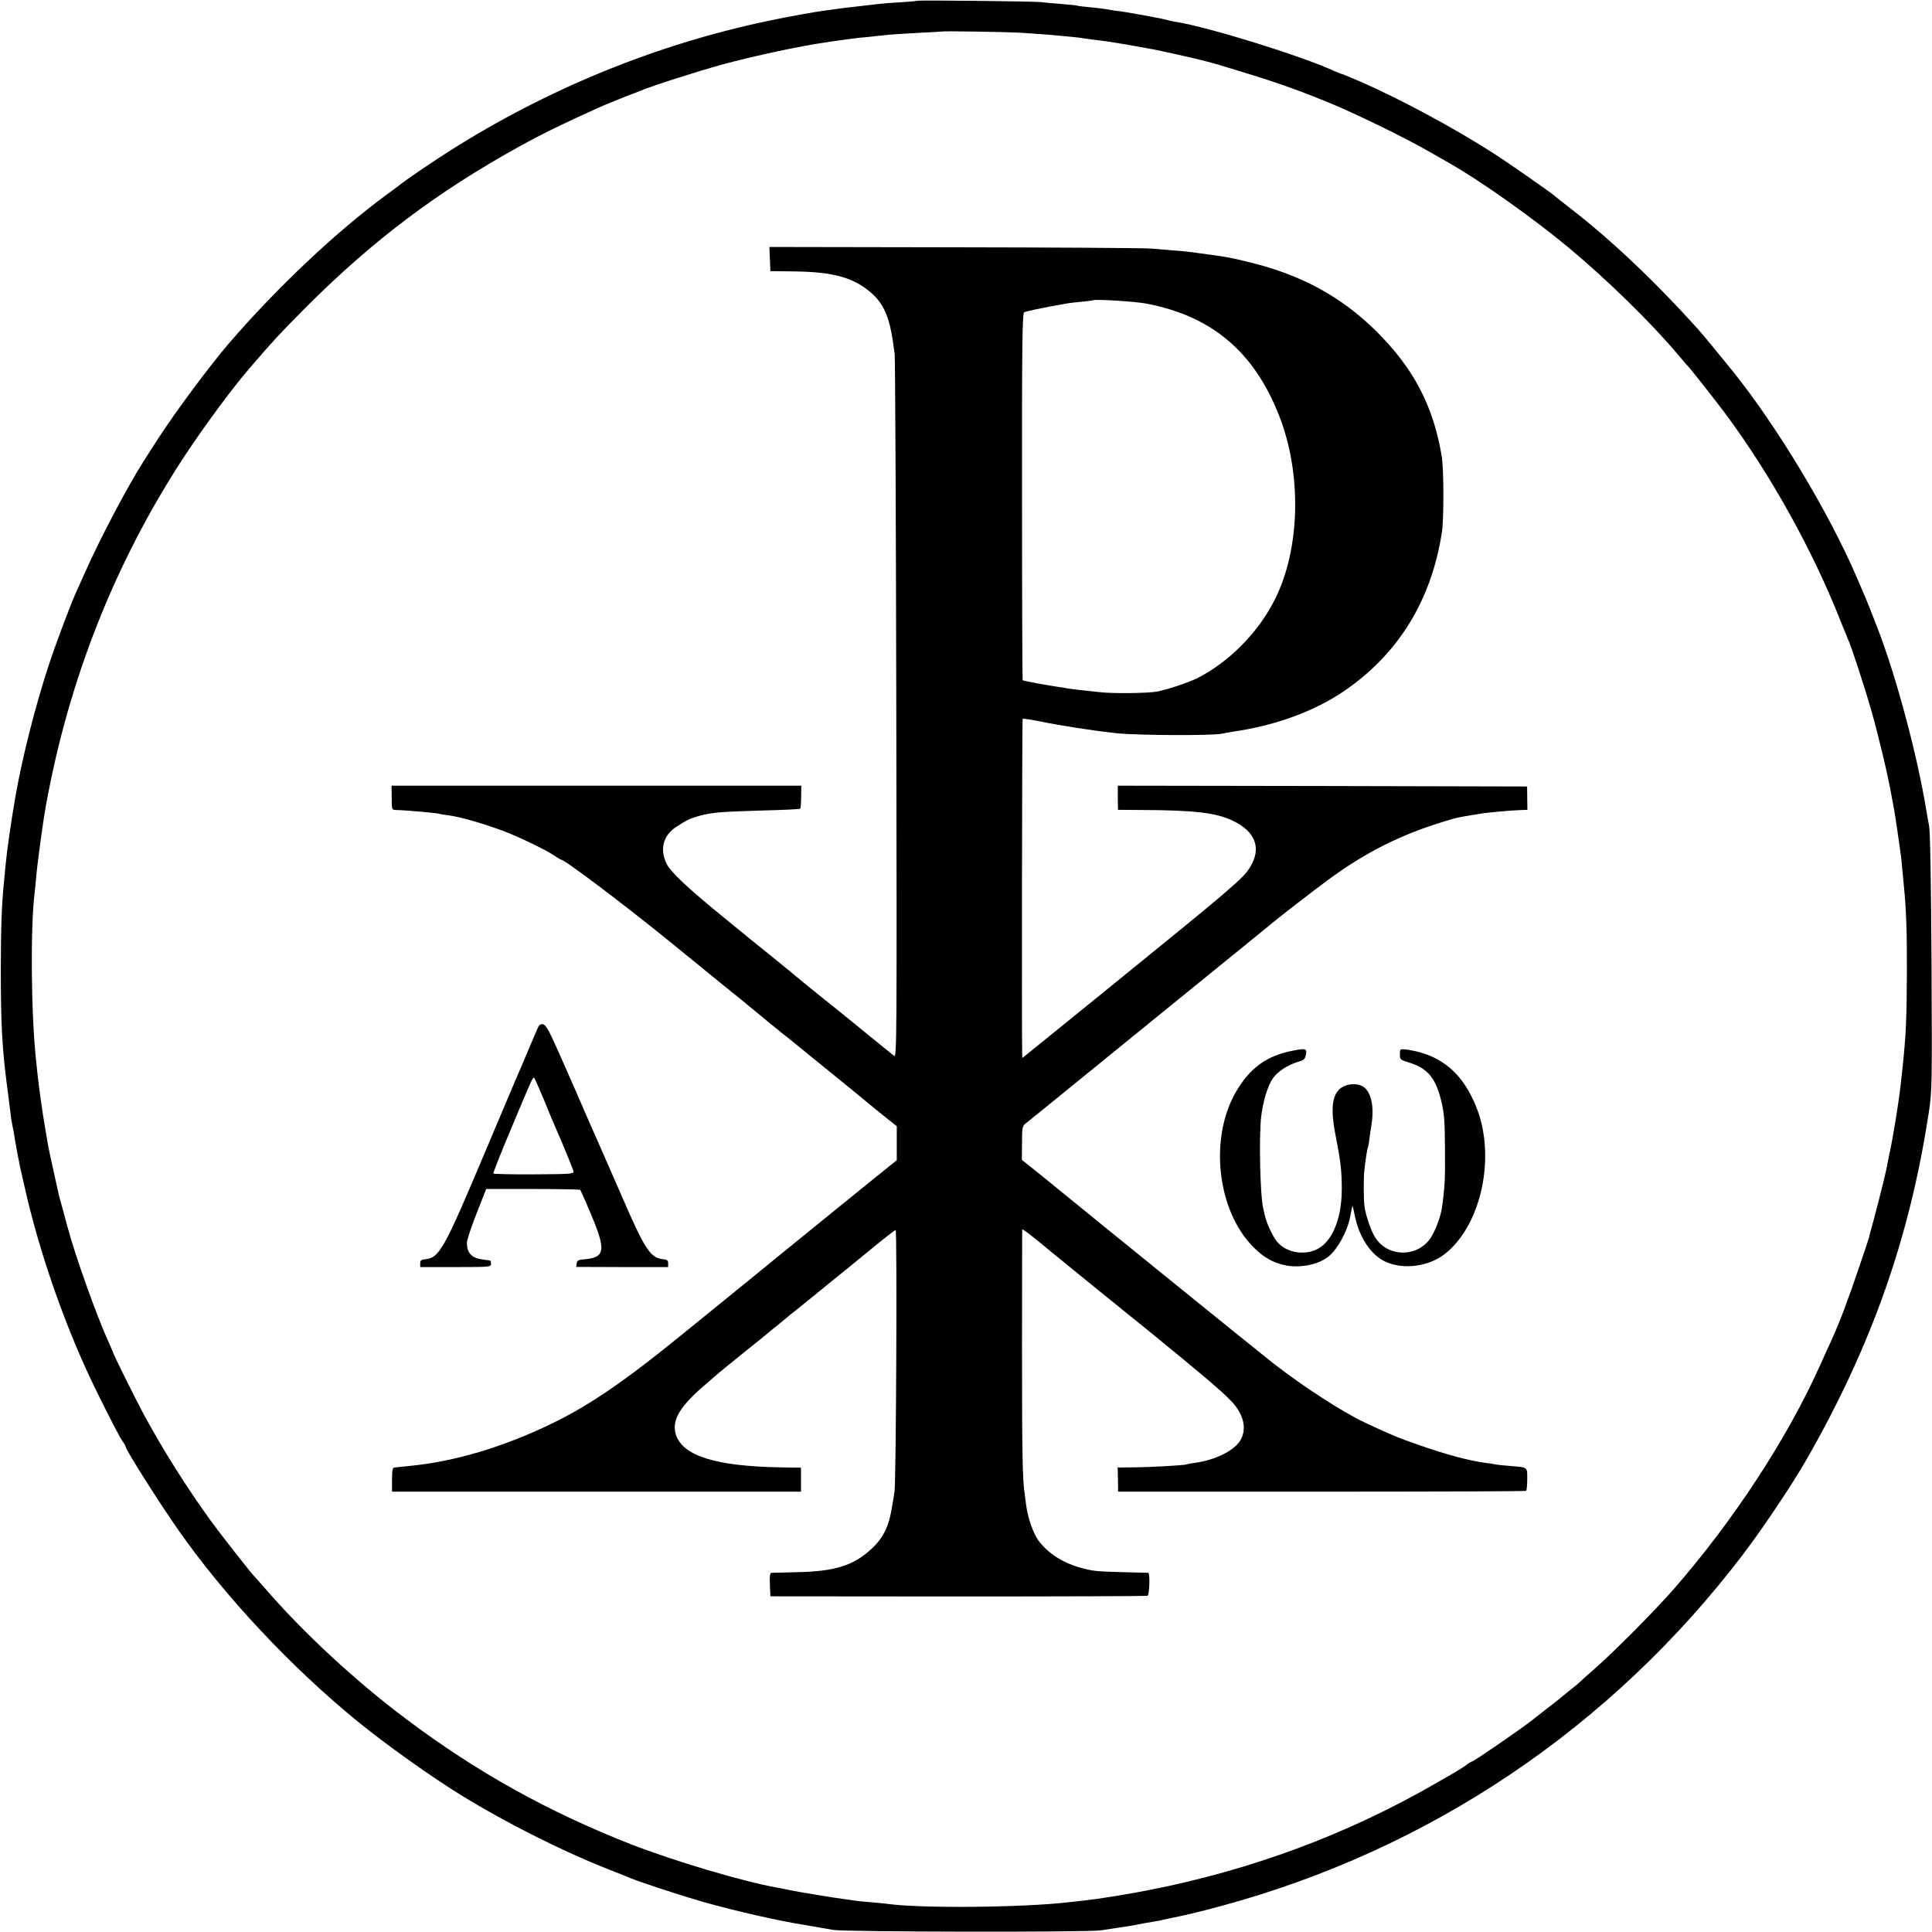
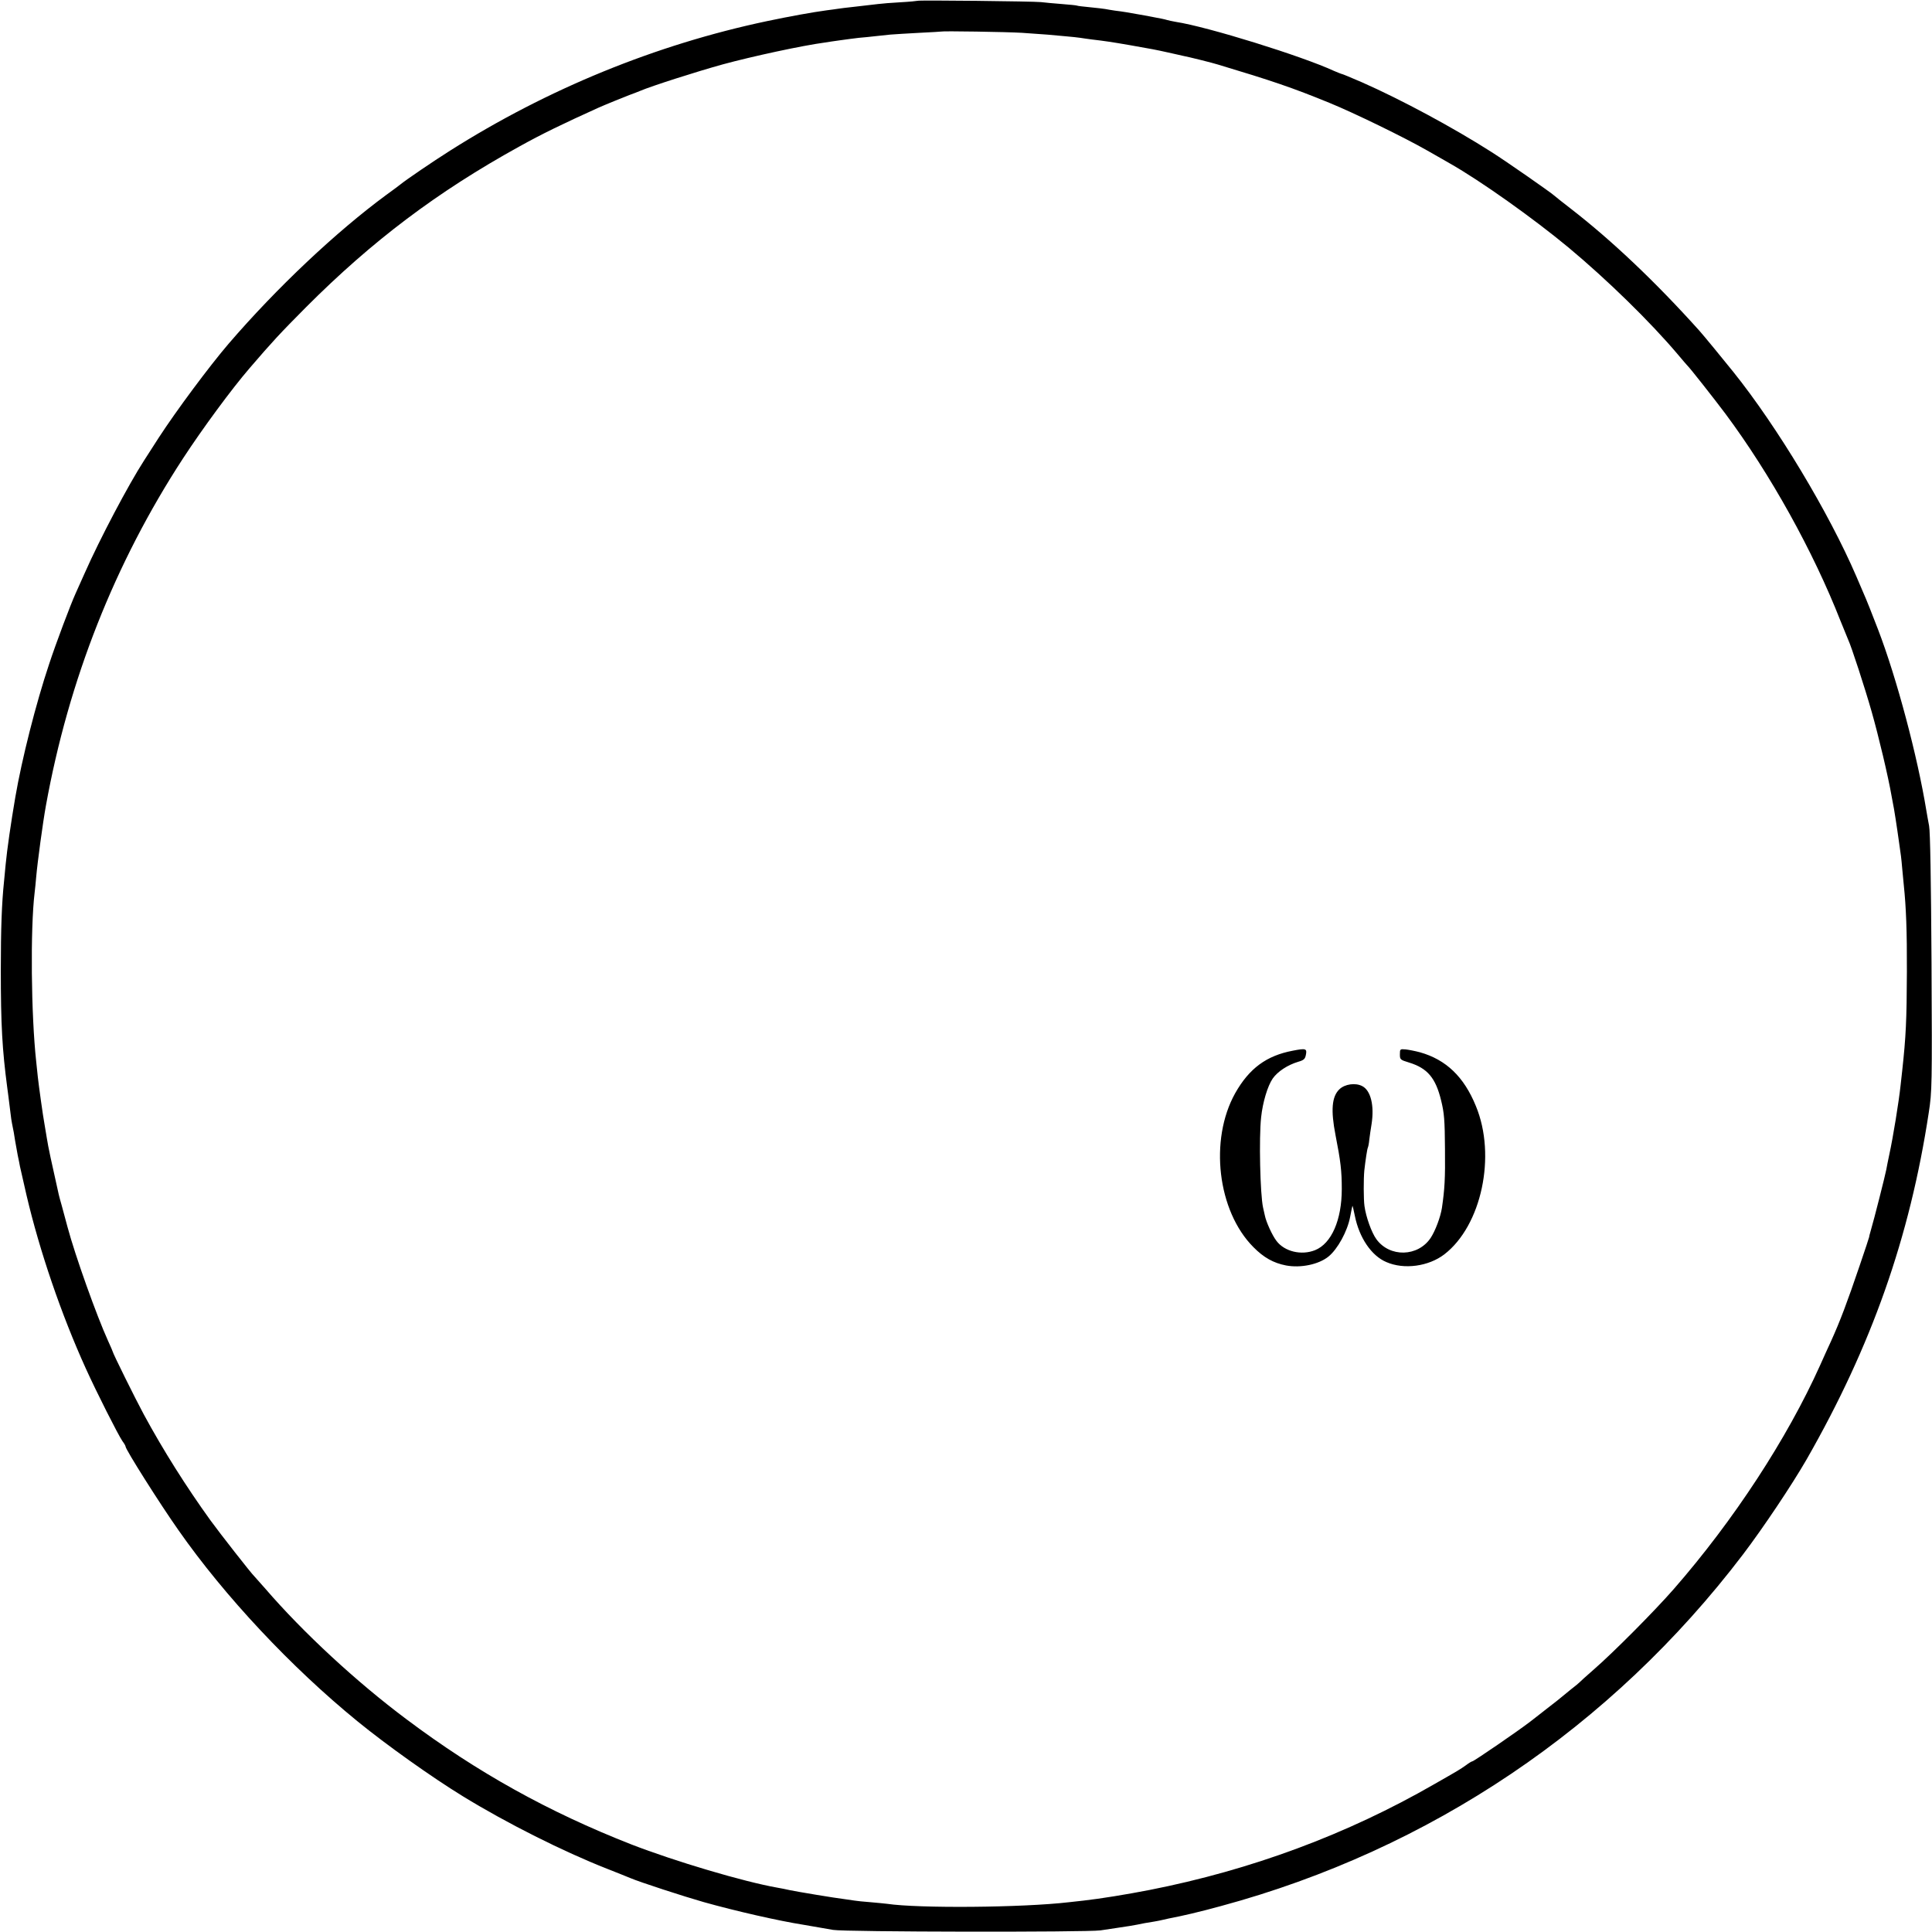
<svg xmlns="http://www.w3.org/2000/svg" version="1.0" width="1200pt" height="1200pt" viewBox="0 0 1200 1200" preserveAspectRatio="xMidYMid meet">
  <g transform="translate(0,1200) scale(0.1,-0.1)" fill="#000000" stroke="none">
    <path d="M5699 11995 c-2 -1 -49 -6 -105 -9 -55 -3 -118 -8 -140 -11 -21 -2 -83 -10 -138 -16 -54 -6 -106 -12 -115 -14 -9 -1 -38 -6 -66 -9 -89 -12 -227 -37 -370 -67 -692 -146 -1364 -421 -1970 -805 -109 -69 -272 -180 -310 -211 -5 -5 -44 -33 -85 -63 -311 -229 -679 -575 -981 -926 -118 -138 -323 -413 -434 -584 -37 -58 -78 -121 -90 -140 -97 -150 -275 -487 -369 -700 -26 -58 -51 -114 -56 -125 -31 -68 -122 -309 -165 -440 -82 -245 -169 -588 -210 -827 -27 -158 -51 -323 -60 -418 -3 -36 -8 -83 -10 -105 -14 -133 -20 -294 -20 -550 0 -342 9 -495 40 -730 4 -27 7 -54 21 -165 2 -19 6 -46 9 -60 9 -42 13 -66 19 -106 4 -22 11 -61 16 -89 6 -27 12 -59 14 -70 5 -24 8 -36 41 -180 81 -345 215 -738 368 -1075 68 -150 200 -411 228 -452 11 -14 19 -29 19 -33 0 -18 212 -354 329 -520 286 -409 700 -851 1111 -1186 180 -147 461 -347 655 -466 274 -168 623 -343 895 -450 63 -25 129 -51 145 -58 58 -25 332 -114 455 -149 203 -57 468 -117 620 -141 37 -6 118 -20 185 -32 73 -13 1572 -15 1660 -3 44 7 89 13 100 15 51 7 114 17 175 30 14 2 41 7 60 10 19 3 42 8 50 10 8 2 26 6 40 9 80 15 192 41 323 77 1299 351 2426 1110 3243 2184 126 166 304 432 395 590 404 706 641 1379 759 2155 20 130 21 167 17 930 -3 504 -8 815 -15 850 -6 30 -13 73 -17 95 -55 337 -184 823 -300 1125 -32 84 -76 195 -90 225 -7 17 -27 64 -45 105 -169 393 -489 927 -764 1270 -56 70 -189 232 -211 256 -270 301 -544 561 -800 759 -49 38 -95 74 -101 80 -22 20 -297 212 -392 272 -235 150 -558 324 -803 432 -65 28 -120 51 -123 51 -3 0 -25 9 -49 19 -201 93 -787 275 -983 305 -22 4 -47 9 -56 12 -18 5 -20 6 -138 28 -106 19 -135 24 -185 30 -22 3 -49 8 -60 10 -11 2 -54 7 -95 11 -41 4 -77 8 -80 10 -3 2 -45 6 -95 10 -49 4 -108 9 -130 12 -47 5 -761 13 -766 8z m651 -199 c63 -4 133 -9 155 -11 22 -2 72 -7 110 -10 39 -3 81 -8 95 -10 14 -2 45 -7 70 -10 85 -10 125 -16 235 -35 148 -26 159 -28 240 -46 39 -9 78 -17 89 -20 34 -6 190 -45 221 -55 336 -101 458 -142 695 -239 147 -60 462 -213 605 -295 66 -38 129 -73 140 -80 191 -108 520 -342 738 -523 241 -201 507 -461 677 -662 30 -36 57 -67 60 -70 14 -12 172 -213 237 -300 279 -375 544 -852 714 -1285 22 -55 44 -109 49 -120 19 -40 102 -294 145 -445 43 -151 103 -403 124 -525 6 -33 13 -69 15 -80 4 -23 16 -99 21 -135 2 -14 6 -45 10 -70 12 -83 14 -95 20 -165 4 -38 8 -86 10 -105 14 -134 20 -283 19 -535 -1 -302 -6 -404 -29 -615 -3 -25 -7 -65 -10 -90 -11 -104 -47 -325 -70 -430 -8 -36 -16 -79 -19 -95 -6 -33 -77 -314 -96 -377 -6 -21 -11 -39 -10 -40 0 -2 -26 -82 -59 -178 -79 -233 -122 -346 -178 -470 -17 -36 -47 -103 -68 -150 -205 -456 -537 -964 -909 -1390 -117 -134 -374 -393 -496 -499 -47 -41 -87 -77 -90 -81 -3 -3 -27 -24 -55 -45 -27 -22 -52 -42 -55 -45 -3 -3 -45 -37 -95 -75 -49 -39 -94 -73 -100 -78 -75 -58 -351 -247 -360 -247 -4 0 -21 -10 -38 -23 -41 -29 -48 -33 -197 -118 -543 -313 -1139 -534 -1770 -658 -144 -28 -303 -54 -410 -66 -25 -3 -65 -7 -90 -10 -290 -34 -937 -39 -1130 -10 -14 2 -60 6 -103 10 -43 3 -87 8 -99 10 -11 2 -39 6 -62 9 -59 7 -294 46 -341 56 -22 5 -56 12 -75 15 -211 37 -638 164 -909 269 -513 201 -958 448 -1396 777 -312 233 -643 540 -875 809 -36 41 -68 77 -71 80 -16 14 -214 267 -272 347 -150 208 -294 436 -414 658 -52 96 -193 381 -193 390 0 2 -13 32 -29 67 -70 154 -203 525 -252 708 -11 41 -27 100 -35 130 -9 30 -17 62 -19 70 -45 200 -66 297 -74 350 -6 36 -13 76 -15 90 -9 47 -35 235 -41 290 -3 30 -8 73 -10 95 -32 292 -37 826 -10 1050 3 22 7 67 10 100 8 91 41 335 60 440 141 781 428 1508 852 2158 121 185 301 430 414 561 140 163 187 214 349 377 410 411 815 717 1324 998 144 80 268 140 491 241 40 18 161 67 195 80 19 7 49 18 65 25 73 31 348 119 514 165 184 50 494 117 636 136 17 3 59 9 95 14 36 5 88 12 115 15 28 2 73 7 100 10 28 3 70 7 94 10 24 2 105 7 180 11 75 4 137 7 138 8 5 4 406 -2 503 -8z" />
-     <path d="M4782 10391 l3 -75 160 -2 c238 -4 363 -40 473 -139 70 -63 106 -146 128 -295 3 -25 9 -61 11 -80 3 -19 8 -1011 10 -2204 4 -2084 3 -2169 -14 -2154 -10 8 -72 59 -138 112 -66 54 -129 105 -140 114 -11 9 -87 71 -170 137 -82 66 -152 123 -155 126 -3 3 -66 55 -140 115 -74 60 -142 114 -150 121 -8 7 -85 69 -170 139 -214 174 -326 279 -350 330 -43 88 -21 174 57 226 70 46 88 54 148 71 79 21 127 25 395 33 124 3 227 8 230 11 3 3 6 36 6 74 l1 69 -1272 0 -1273 0 1 -75 c0 -74 1 -75 26 -76 58 -1 264 -19 271 -24 3 -2 28 -6 56 -9 72 -10 203 -47 334 -95 97 -36 270 -119 324 -156 20 -14 39 -25 42 -25 22 0 381 -271 671 -506 109 -89 252 -205 318 -259 66 -53 129 -104 140 -113 11 -9 45 -37 75 -62 30 -25 64 -52 75 -62 11 -9 52 -42 90 -73 39 -31 77 -61 85 -68 8 -7 112 -91 230 -187 118 -96 220 -179 226 -185 6 -5 48 -39 92 -75 l82 -65 0 -106 0 -105 -37 -30 c-56 -44 -833 -675 -878 -713 -11 -9 -81 -65 -155 -126 -74 -60 -194 -157 -265 -215 -351 -286 -569 -435 -795 -546 -311 -152 -620 -244 -905 -270 -38 -4 -77 -8 -85 -9 -12 -1 -15 -18 -15 -76 l0 -74 1270 0 1270 0 0 74 0 75 -130 2 c-397 7 -603 71 -646 201 -30 92 23 180 196 325 21 18 46 40 55 48 9 8 83 69 165 135 83 66 152 122 155 125 3 3 27 24 55 45 27 22 55 45 61 50 6 6 28 24 49 40 21 17 80 64 130 105 50 41 111 91 135 110 24 19 114 92 199 162 86 71 159 128 164 128 10 0 3 -1562 -7 -1625 -23 -151 -32 -187 -57 -241 -20 -42 -48 -80 -88 -116 -110 -102 -226 -138 -456 -143 -82 -2 -156 -4 -163 -4 -10 -1 -12 -20 -10 -73 l3 -73 1165 -1 c641 0 1170 2 1177 4 13 4 17 141 5 143 -4 0 -74 2 -157 4 -168 4 -191 7 -272 30 -109 32 -198 91 -254 168 -32 44 -66 144 -75 216 -3 25 -7 57 -9 71 -14 78 -17 254 -17 909 0 399 1 730 1 734 1 7 65 -42 176 -135 19 -15 215 -175 301 -245 21 -17 165 -134 319 -258 308 -251 439 -361 502 -427 81 -83 101 -181 52 -252 -42 -61 -157 -116 -278 -132 -25 -3 -49 -8 -52 -10 -9 -5 -234 -18 -335 -18 l-92 -1 2 -75 1 -75 1263 0 c695 0 1267 2 1271 5 4 3 7 35 7 73 0 77 7 72 -110 82 -38 3 -79 7 -90 10 -12 2 -39 7 -61 9 -102 14 -239 50 -418 113 -118 41 -170 62 -327 136 -139 65 -385 224 -571 369 -82 64 -1107 894 -1345 1089 -54 44 -114 93 -171 138 l-46 37 1 104 c0 97 2 106 24 123 75 60 115 93 243 197 77 63 340 277 584 475 627 509 683 555 707 575 43 36 251 197 339 262 236 174 455 284 729 367 68 21 81 24 161 37 22 3 47 8 55 9 39 8 211 23 266 24 l31 1 -1 73 -1 72 -1271 3 -1271 2 0 -75 1 -75 140 -1 c334 -1 470 -17 574 -67 141 -68 179 -171 106 -289 -43 -70 -104 -122 -879 -751 -340 -275 -479 -389 -506 -410 l-29 -23 -1 23 c-3 111 -1 2080 3 2083 3 3 47 -4 99 -14 135 -28 334 -59 484 -75 126 -14 596 -16 655 -3 14 3 43 8 65 12 261 37 500 124 682 245 344 230 554 568 619 995 13 85 12 390 -1 470 -52 315 -176 551 -413 784 -213 209 -460 343 -773 420 -130 32 -139 33 -259 50 -132 18 -154 21 -215 25 -33 3 -98 8 -145 12 -47 4 -599 7 -1228 8 l-1143 2 3 -75z m2334 -276 c407 -76 671 -297 827 -692 144 -362 134 -831 -24 -1145 -103 -207 -286 -391 -484 -491 -52 -26 -185 -70 -245 -82 -57 -11 -279 -14 -360 -4 -41 4 -100 11 -130 14 -30 3 -64 8 -75 10 -11 3 -36 7 -55 9 -70 10 -214 37 -218 41 -2 2 -4 515 -4 1140 -1 937 2 1139 13 1145 11 7 103 26 264 55 17 3 59 8 95 11 36 4 66 7 68 9 9 8 258 -7 328 -20z" />
-     <path d="M3337 5608 c-8 -18 -27 -62 -42 -98 -15 -36 -34 -81 -42 -100 -30 -68 -43 -99 -223 -525 -277 -658 -300 -699 -394 -707 -20 -2 -26 -8 -26 -25 l0 -23 220 0 c213 0 220 1 220 20 0 11 -3 21 -7 21 -5 1 -21 3 -37 5 -75 8 -106 39 -106 105 0 17 27 98 60 182 l60 152 289 0 c159 0 292 -3 295 -5 2 -3 30 -64 60 -136 105 -247 98 -287 -49 -297 -22 -2 -31 -8 -33 -24 l-3 -22 285 -1 286 0 0 23 c0 17 -6 23 -25 25 -85 7 -116 53 -265 397 -39 89 -124 283 -140 320 -10 22 -44 99 -75 170 -31 72 -65 150 -76 175 -11 25 -55 124 -97 220 -63 142 -82 176 -100 178 -16 3 -25 -5 -35 -30z m43 -443 c29 -71 61 -148 71 -170 45 -101 108 -256 111 -271 3 -15 -20 -17 -245 -18 -137 -1 -251 2 -253 5 -2 3 46 125 107 270 137 327 139 333 148 323 4 -5 31 -67 61 -139z" />
    <path d="M8030 5474 c-164 -31 -271 -110 -358 -264 -162 -290 -110 -732 113 -956 64 -65 125 -99 203 -114 91 -17 202 6 263 55 57 46 118 157 135 247 7 37 12 60 14 68 1 3 8 -25 15 -61 27 -136 103 -249 196 -288 110 -48 262 -27 360 48 231 178 324 612 196 921 -74 182 -185 288 -347 334 -30 8 -71 16 -90 18 -34 3 -35 2 -35 -31 0 -32 2 -34 58 -51 113 -35 164 -95 198 -235 19 -77 23 -121 24 -301 2 -186 -2 -250 -19 -367 -9 -57 -41 -142 -70 -186 -79 -118 -254 -122 -337 -8 -30 41 -65 139 -74 206 -6 41 -6 169 -1 221 7 63 18 135 22 142 2 3 7 26 9 50 3 24 9 67 14 96 18 115 -5 209 -58 236 -42 22 -108 13 -142 -20 -47 -45 -54 -130 -24 -284 32 -163 39 -223 39 -335 0 -193 -64 -339 -166 -380 -85 -34 -190 -9 -240 58 -26 34 -64 117 -72 158 -3 13 -8 35 -11 49 -18 82 -26 433 -12 560 10 94 40 194 72 241 31 44 92 84 158 104 35 10 43 17 48 43 8 39 0 42 -81 26z" />
  </g>
</svg>